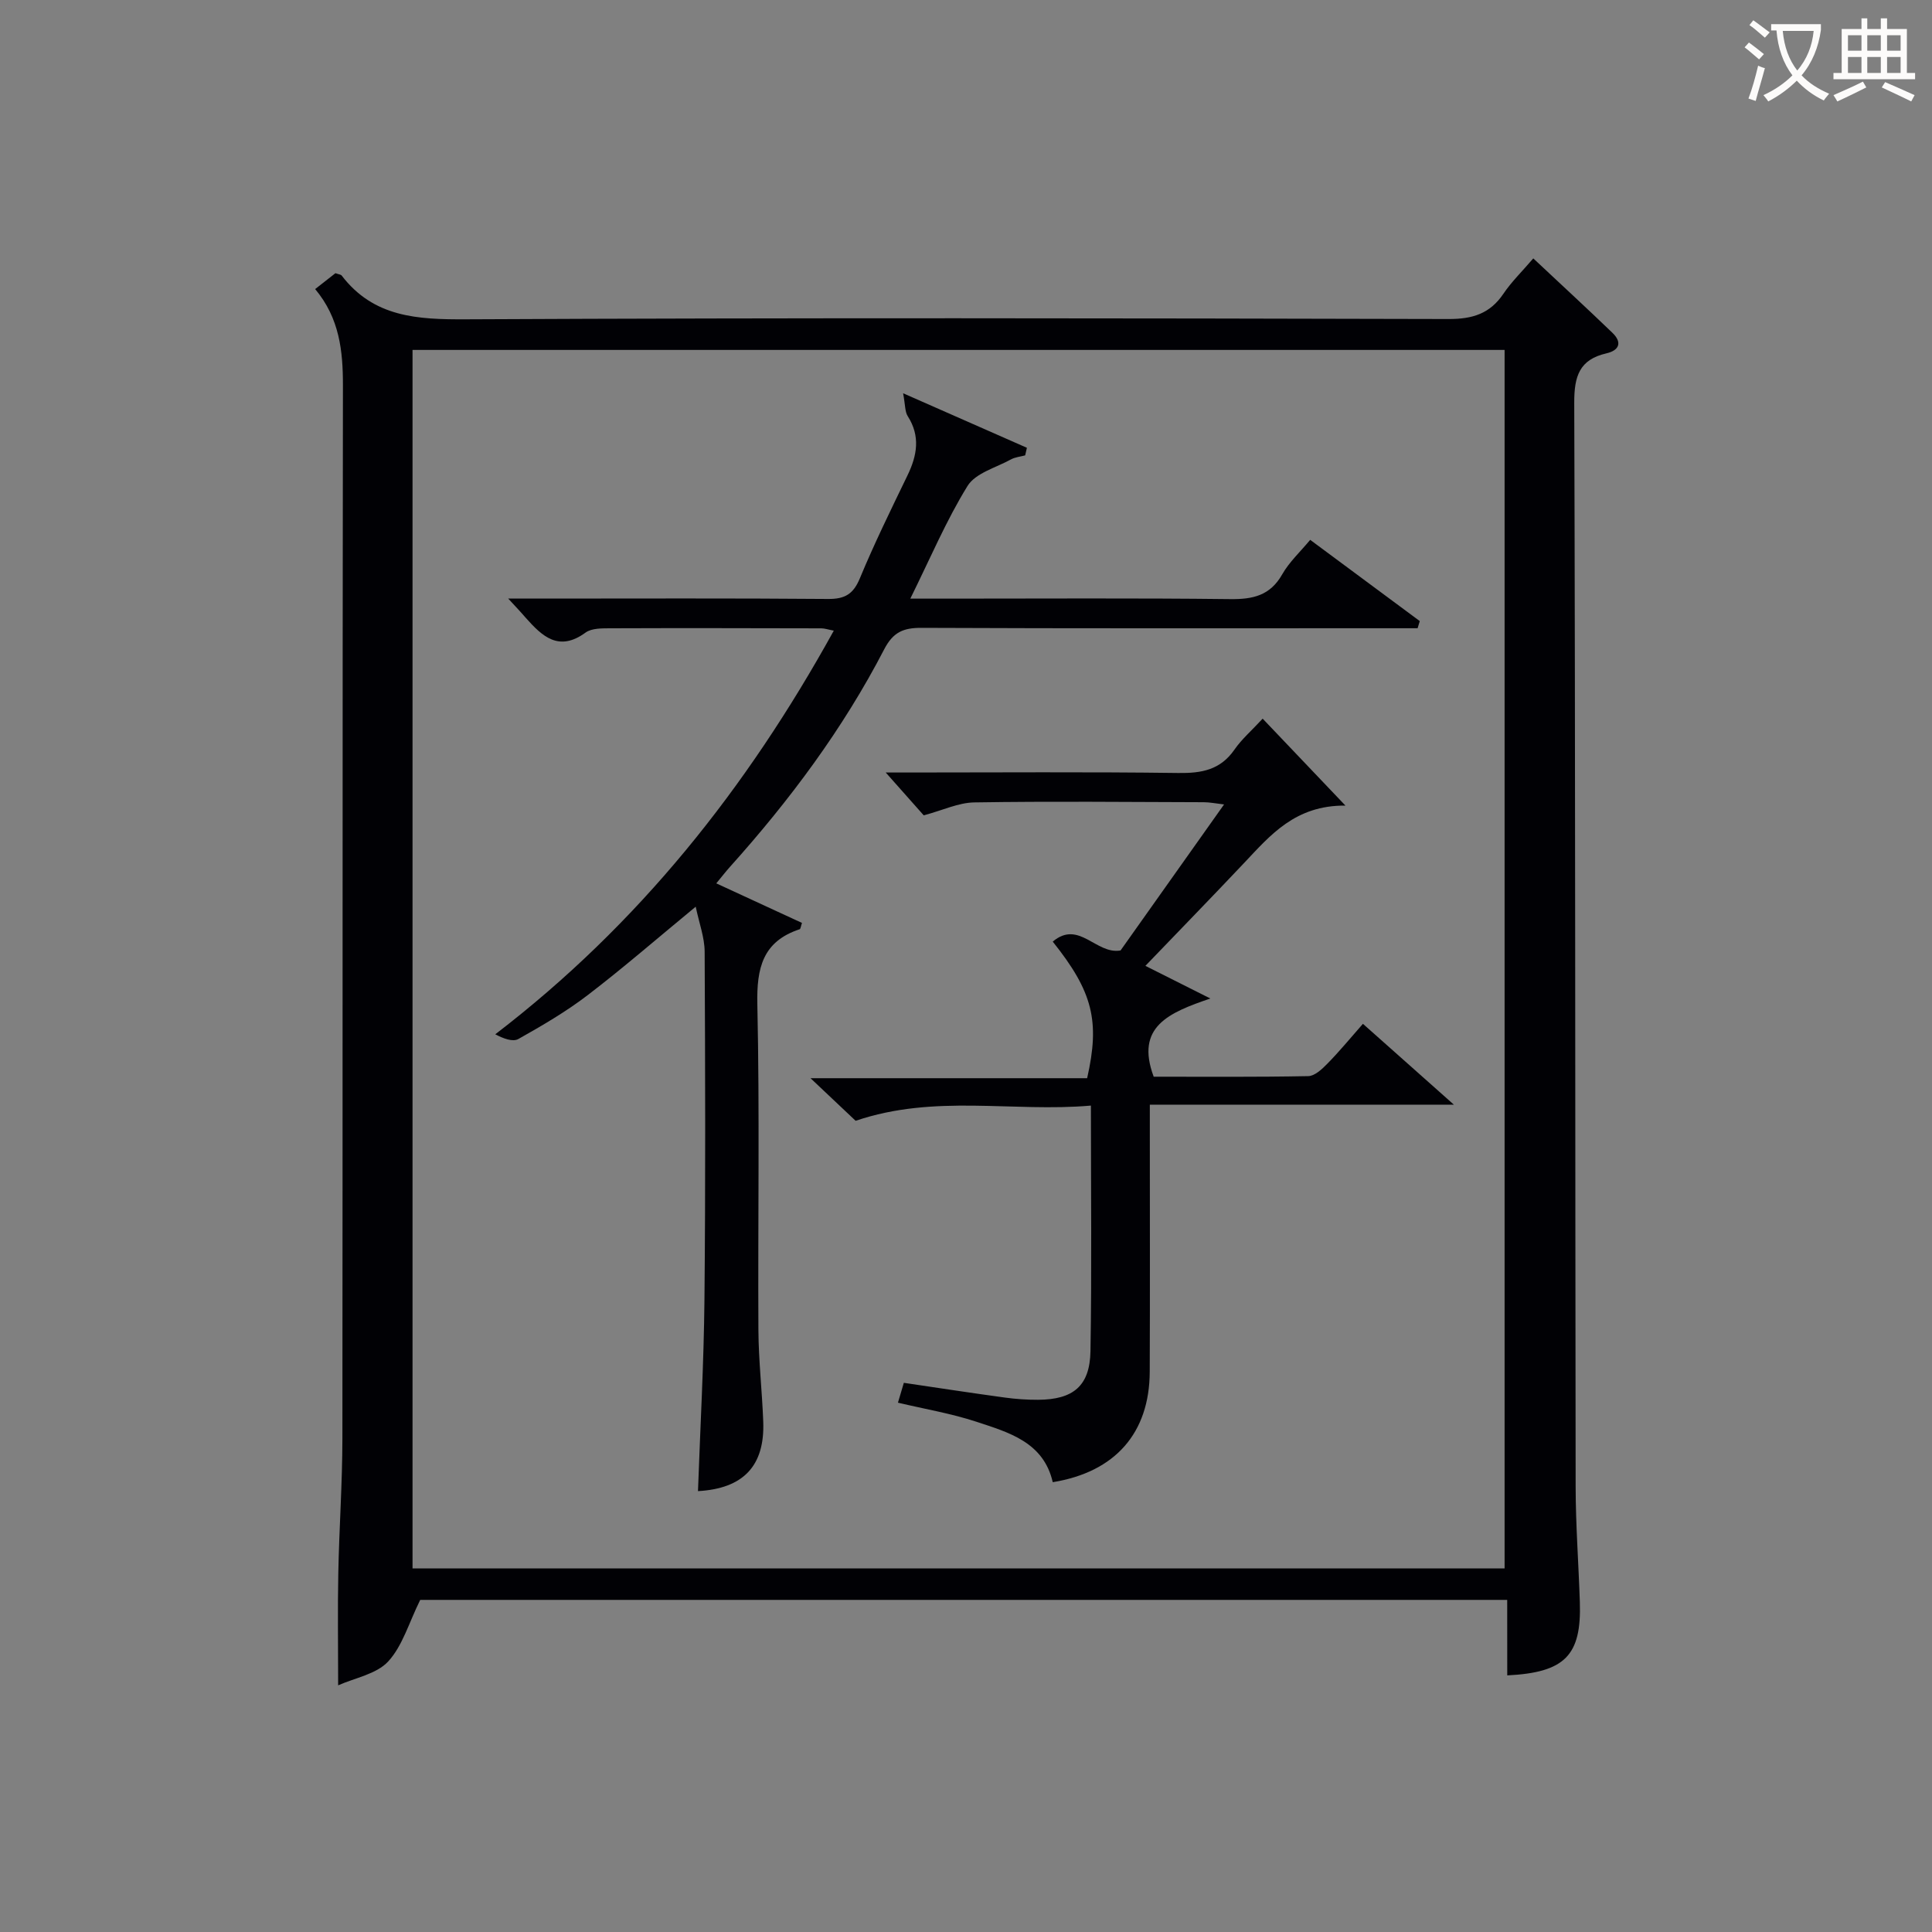
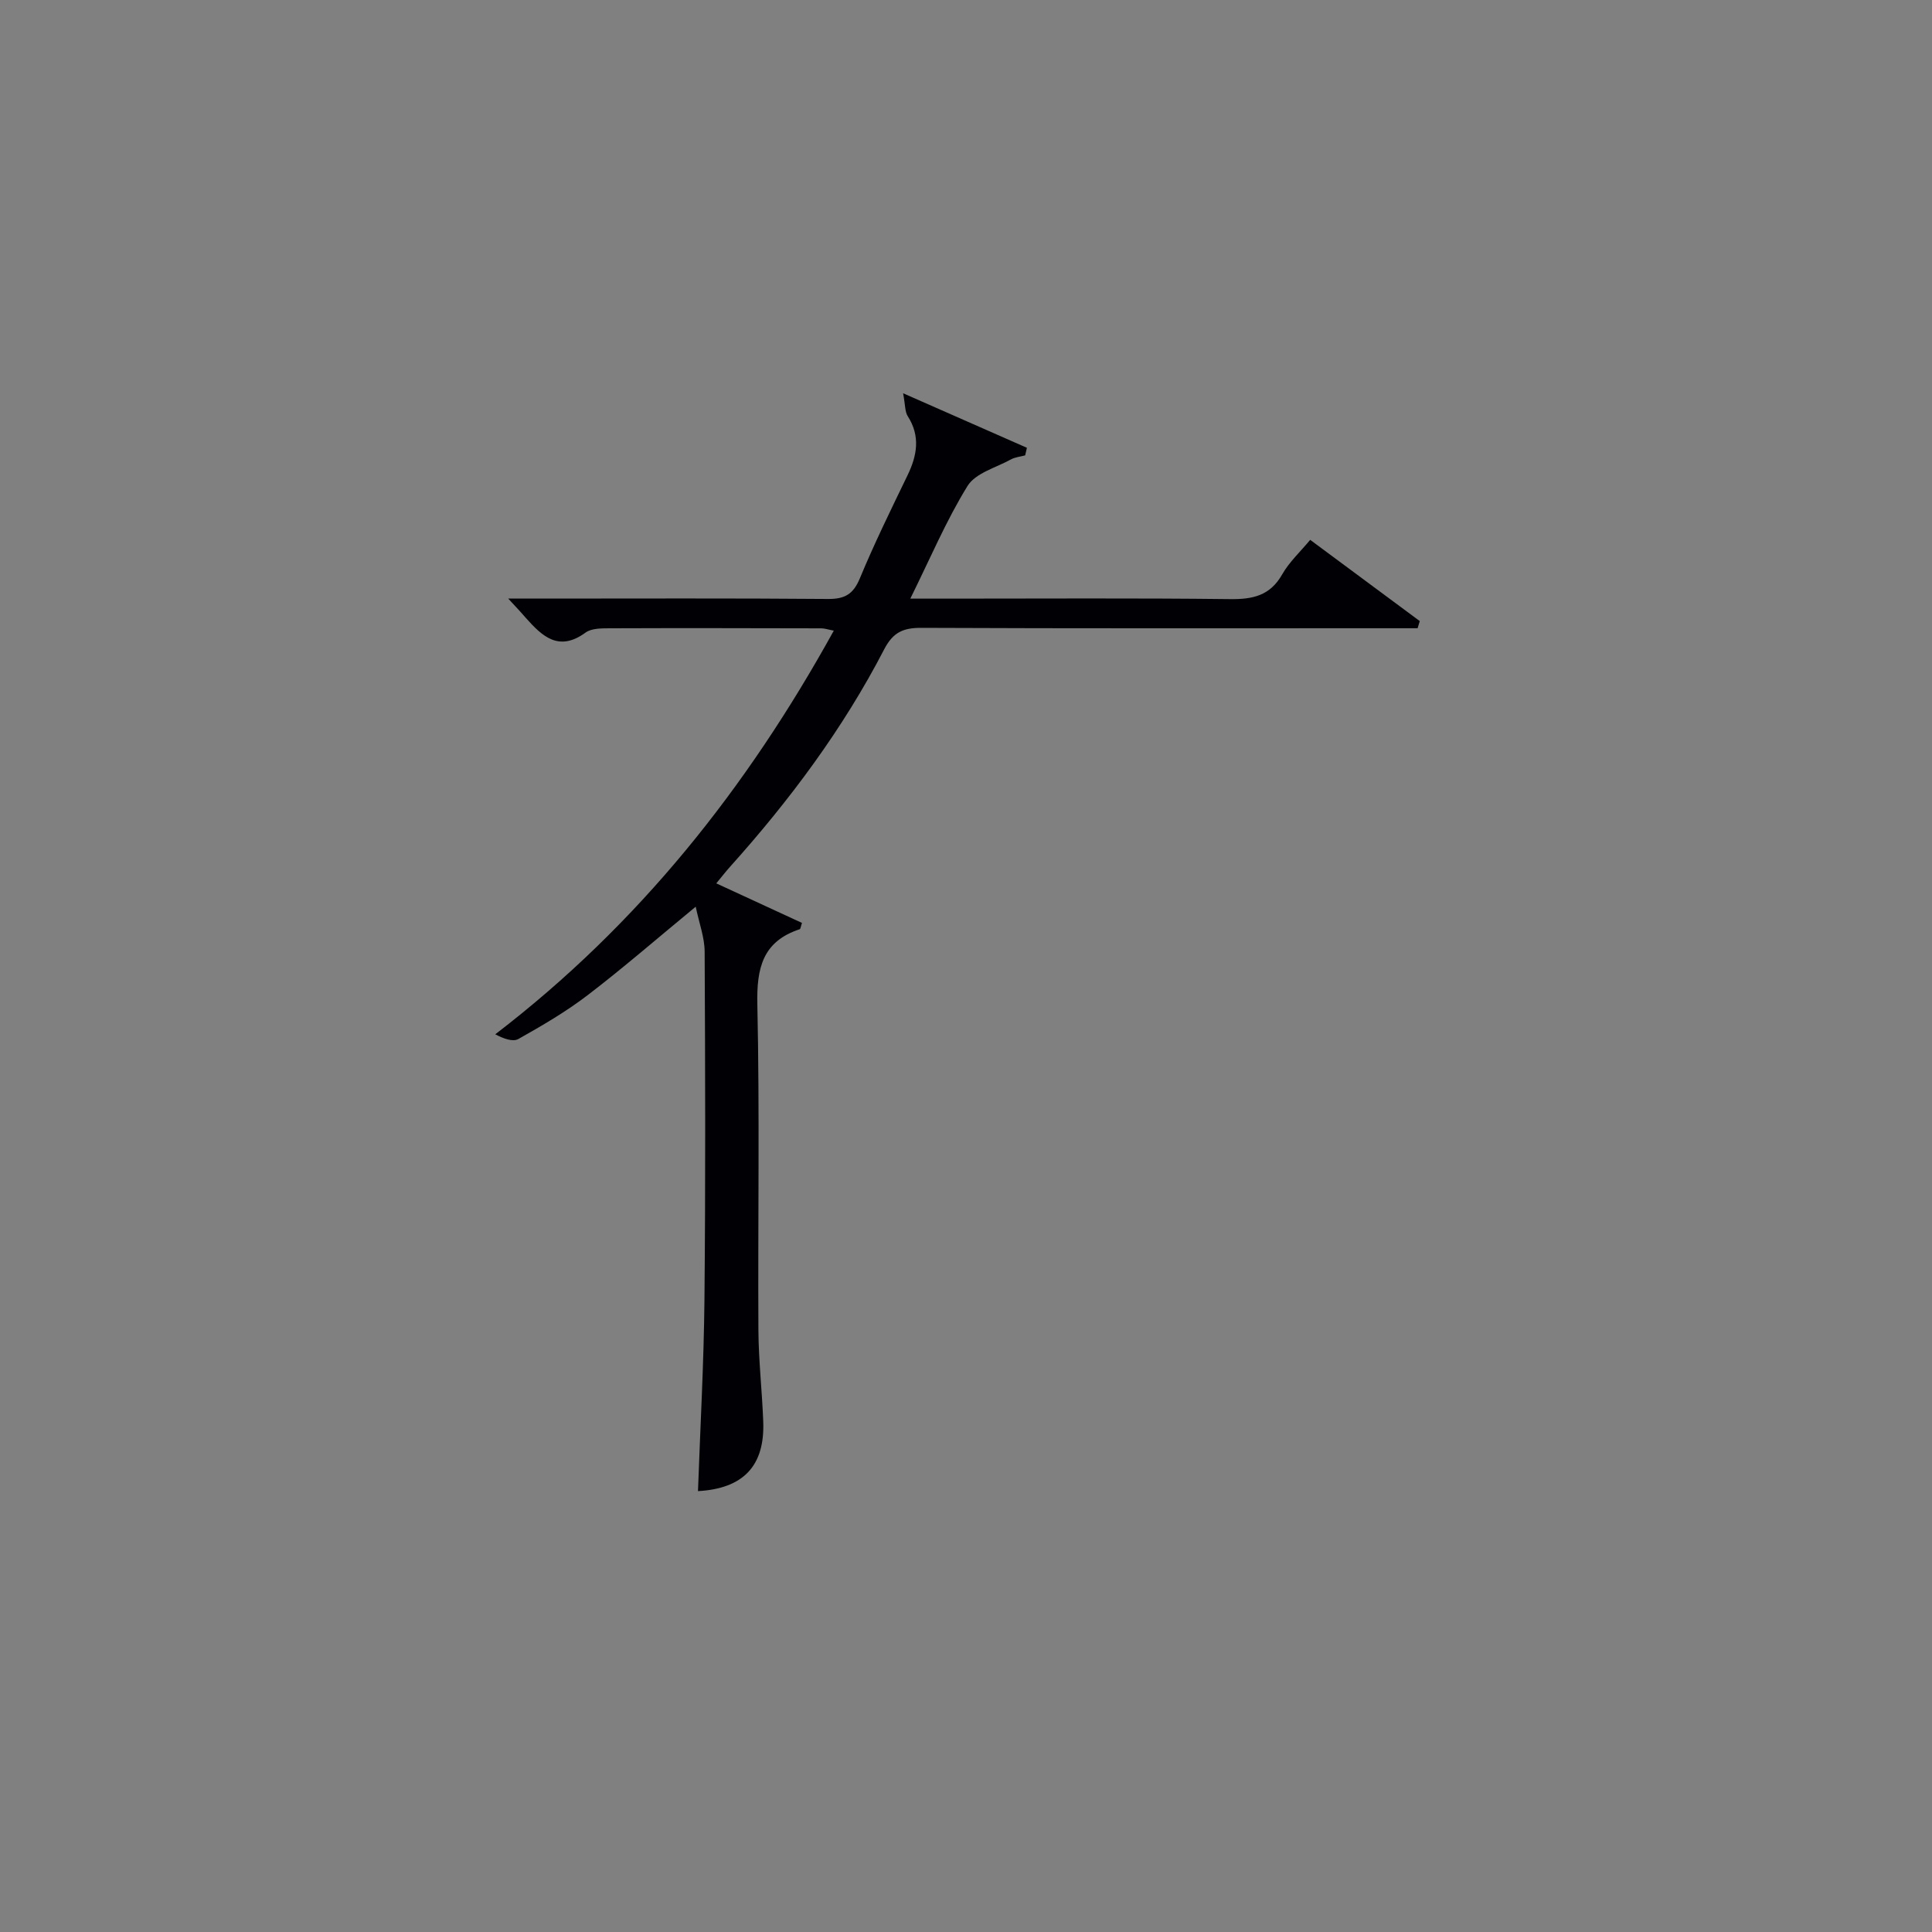
<svg xmlns="http://www.w3.org/2000/svg" enable-background="new 0 0 400 400" viewBox="0 0 400 400">
  <rect x="0" y="0" width="400" height="400" fill="#808080" stroke="none" />
  <g fill="#010105">
-     <path d="m312.05 331.24c-76.03 0-151.14 0-225.05 0-2.35 4.75-3.66 9.53-6.64 12.76-2.43 2.62-6.87 3.38-10.35 4.93 0-8.35-.12-15.78.03-23.2.18-9.31.84-18.62.85-27.93.07-72.65 0-145.31.11-217.96.01-7.19-.7-13.95-5.75-19.99 1.64-1.28 3-2.35 4.2-3.29.69.25 1.12.27 1.29.49 6.62 8.65 15.68 9.11 25.73 9.06 67.82-.33 135.64-.23 203.46-.06 4.95.01 8.55-1.1 11.34-5.24 1.66-2.46 3.83-4.57 6.18-7.31 5.59 5.24 11.04 10.26 16.38 15.4 2.07 1.99 1.44 3.64-1.25 4.26-5.55 1.28-6.66 4.69-6.65 10.15.24 74.82.18 149.64.29 224.46.01 7.98.61 15.96.87 23.93.36 11.03-3.07 14.58-15.03 15.17-.01-5.07-.01-10.13-.01-15.63zm-.54-6.51c0-84.41 0-168.43 0-252.28-75.66 0-150.9 0-226.1 0v252.28z" />
    <path d="m105.22 123.93h6.72c19.83 0 39.66-.09 59.48.08 3.52.03 5.26-1.01 6.62-4.31 2.99-7.21 6.44-14.23 9.84-21.26 2.01-4.15 2.71-8.13.05-12.29-.58-.91-.49-2.26-.95-4.73 9.36 4.12 17.5 7.71 25.63 11.29-.12.52-.24 1.04-.36 1.57-.99.27-2.08.36-2.95.84-3.11 1.71-7.33 2.82-8.98 5.49-4.41 7.13-7.7 14.95-11.85 23.33h7.72c19.49 0 38.99-.13 58.48.1 4.72.06 8.3-.72 10.8-5.13 1.45-2.55 3.71-4.63 5.79-7.14 7.71 5.72 15.2 11.27 22.69 16.82-.15.49-.3.99-.45 1.48-2.24 0-4.48 0-6.72 0-31.99 0-63.98.06-95.97-.08-3.74-.02-5.88.85-7.74 4.43-8.54 16.49-19.57 31.28-31.96 45.08-.87.97-1.66 2-2.81 3.39 6.13 2.83 11.95 5.52 17.74 8.19-.25.73-.29 1.25-.48 1.31-7.67 2.53-8.92 8.05-8.76 15.53.49 22.48.1 44.98.22 67.47.04 6.31.76 12.6 1 18.91.36 9.21-4.14 13.9-13.51 14.42.47-13.23 1.21-26.47 1.34-39.72.23-23.99.16-47.98.04-71.98-.02-2.95-1.14-5.89-1.85-9.3-8.02 6.61-15.03 12.7-22.39 18.33-4.47 3.42-9.4 6.29-14.32 9.06-1.17.66-3.12-.09-4.79-.97 29.74-22.79 52.08-50.97 70.09-83.57-1.17-.22-1.88-.48-2.6-.48-14.49-.03-28.99-.07-43.48-.01-1.8.01-4.01-.06-5.32.89-5.56 4.06-8.98.76-12.4-3.08-.92-1.08-1.91-2.12-3.61-3.96z" />
-     <path d="m282.18 211.97c6.16 5.47 11.94 10.61 18.83 16.74-21.68 0-41.88 0-62.95 0v5.79c0 16.5.05 33-.02 49.5-.05 12.68-7.13 20.77-20.08 22.87-1.9-8.29-9.09-10.3-15.83-12.52-5.17-1.7-10.6-2.61-16.22-3.94.38-1.29.79-2.66 1.22-4.11 7.1 1.05 13.96 2.1 20.84 3.04 2.3.32 4.64.48 6.96.47 7.27-.04 10.72-2.85 10.84-10.08.28-16.64.09-33.28.09-50.83-16.17 1.42-32.29-2.43-48.71 3.15-2.44-2.31-5.44-5.13-9.34-8.82h57.27c2.69-11.86 1.16-17.91-7.12-28.28 5.42-4.59 8.98 2.74 14.04 1.83 6.81-9.6 13.91-19.62 21.43-30.23-1.81-.21-3.01-.46-4.21-.46-15.83-.05-31.67-.21-47.49.04-3.3.05-6.58 1.64-10.48 2.68-2.18-2.46-4.82-5.43-7.87-8.87h4.57c18.67 0 37.33-.15 55.99.1 4.84.07 8.72-.63 11.64-4.84 1.5-2.17 3.57-3.95 5.84-6.41 5.6 5.88 10.86 11.4 17.14 18-10.41-.09-15.55 6.13-21.02 11.92-6.61 7-13.33 13.9-20.4 21.26 4.3 2.16 8.17 4.11 13.45 6.76-8.59 2.93-15.59 5.83-11.73 16.19 10.45 0 21.23.09 32.01-.12 1.34-.03 2.85-1.45 3.93-2.56 2.45-2.48 4.66-5.18 7.38-8.27z" />
  </g>
-   <path d="m362.1 8.8c1.1.8 2.1 1.6 3.1 2.4l-1 1.1c-1.3-1.1-2.3-2-3-2.5zm1.9 4.8c.5.2.9.4 1.4.5-.6 2.3-1.3 4.5-1.9 6.8l-1.5-.5c.8-2.1 1.4-4.3 2-6.8zm-1-9.4c1.3.9 2.4 1.8 3.4 2.5l-1 1.1c-1.4-1.2-2.4-2.1-3.2-2.6zm3.7 2.2v-1.4h10.3v1.2c-.5 3.6-1.8 6.8-4 9.4 1.5 1.6 3.4 2.8 5.7 3.8-.3.4-.7.8-1.1 1.4-2.3-1.1-4.1-2.5-5.6-4.1-1.6 1.6-3.6 3.1-5.9 4.3-.3-.5-.7-.9-1-1.3 2.4-1.1 4.4-2.5 6-4.1-1.9-2.5-3-5.6-3.3-9.3h-1.1zm8.8 0h-6.4c.3 3.3 1.3 6 3 8.2 2-2.3 3.1-5.1 3.4-8.2z" fill="#fcfbfa" />
-   <path d="m385.3 3.8h1.3v2.2h2.8v-2.2h1.3v2.2h4.1v9.1h1.7v1.3h-16.9v-1.3h1.7v-9.1h4.1v-2.2zm.4 13.1.7 1.2c-1.8.9-3.8 1.9-6 2.9-.2-.4-.5-.8-.8-1.3 2.3-1 4.3-1.9 6.1-2.8zm-3.1-6.4h2.8v-3.2h-2.8zm0 4.6h2.8v-3.3h-2.8zm4-4.6h2.8v-3.2h-2.8zm0 4.6h2.8v-3.3h-2.8zm3.7 1.9c2.1.9 4.1 1.8 6.1 2.7l-.7 1.3c-2.2-1.1-4.2-2-6.1-2.9zm3.2-9.7h-2.8v3.2h2.8zm-2.8 7.8h2.8v-3.3h-2.8z" fill="#fcfbfa" />
</svg>